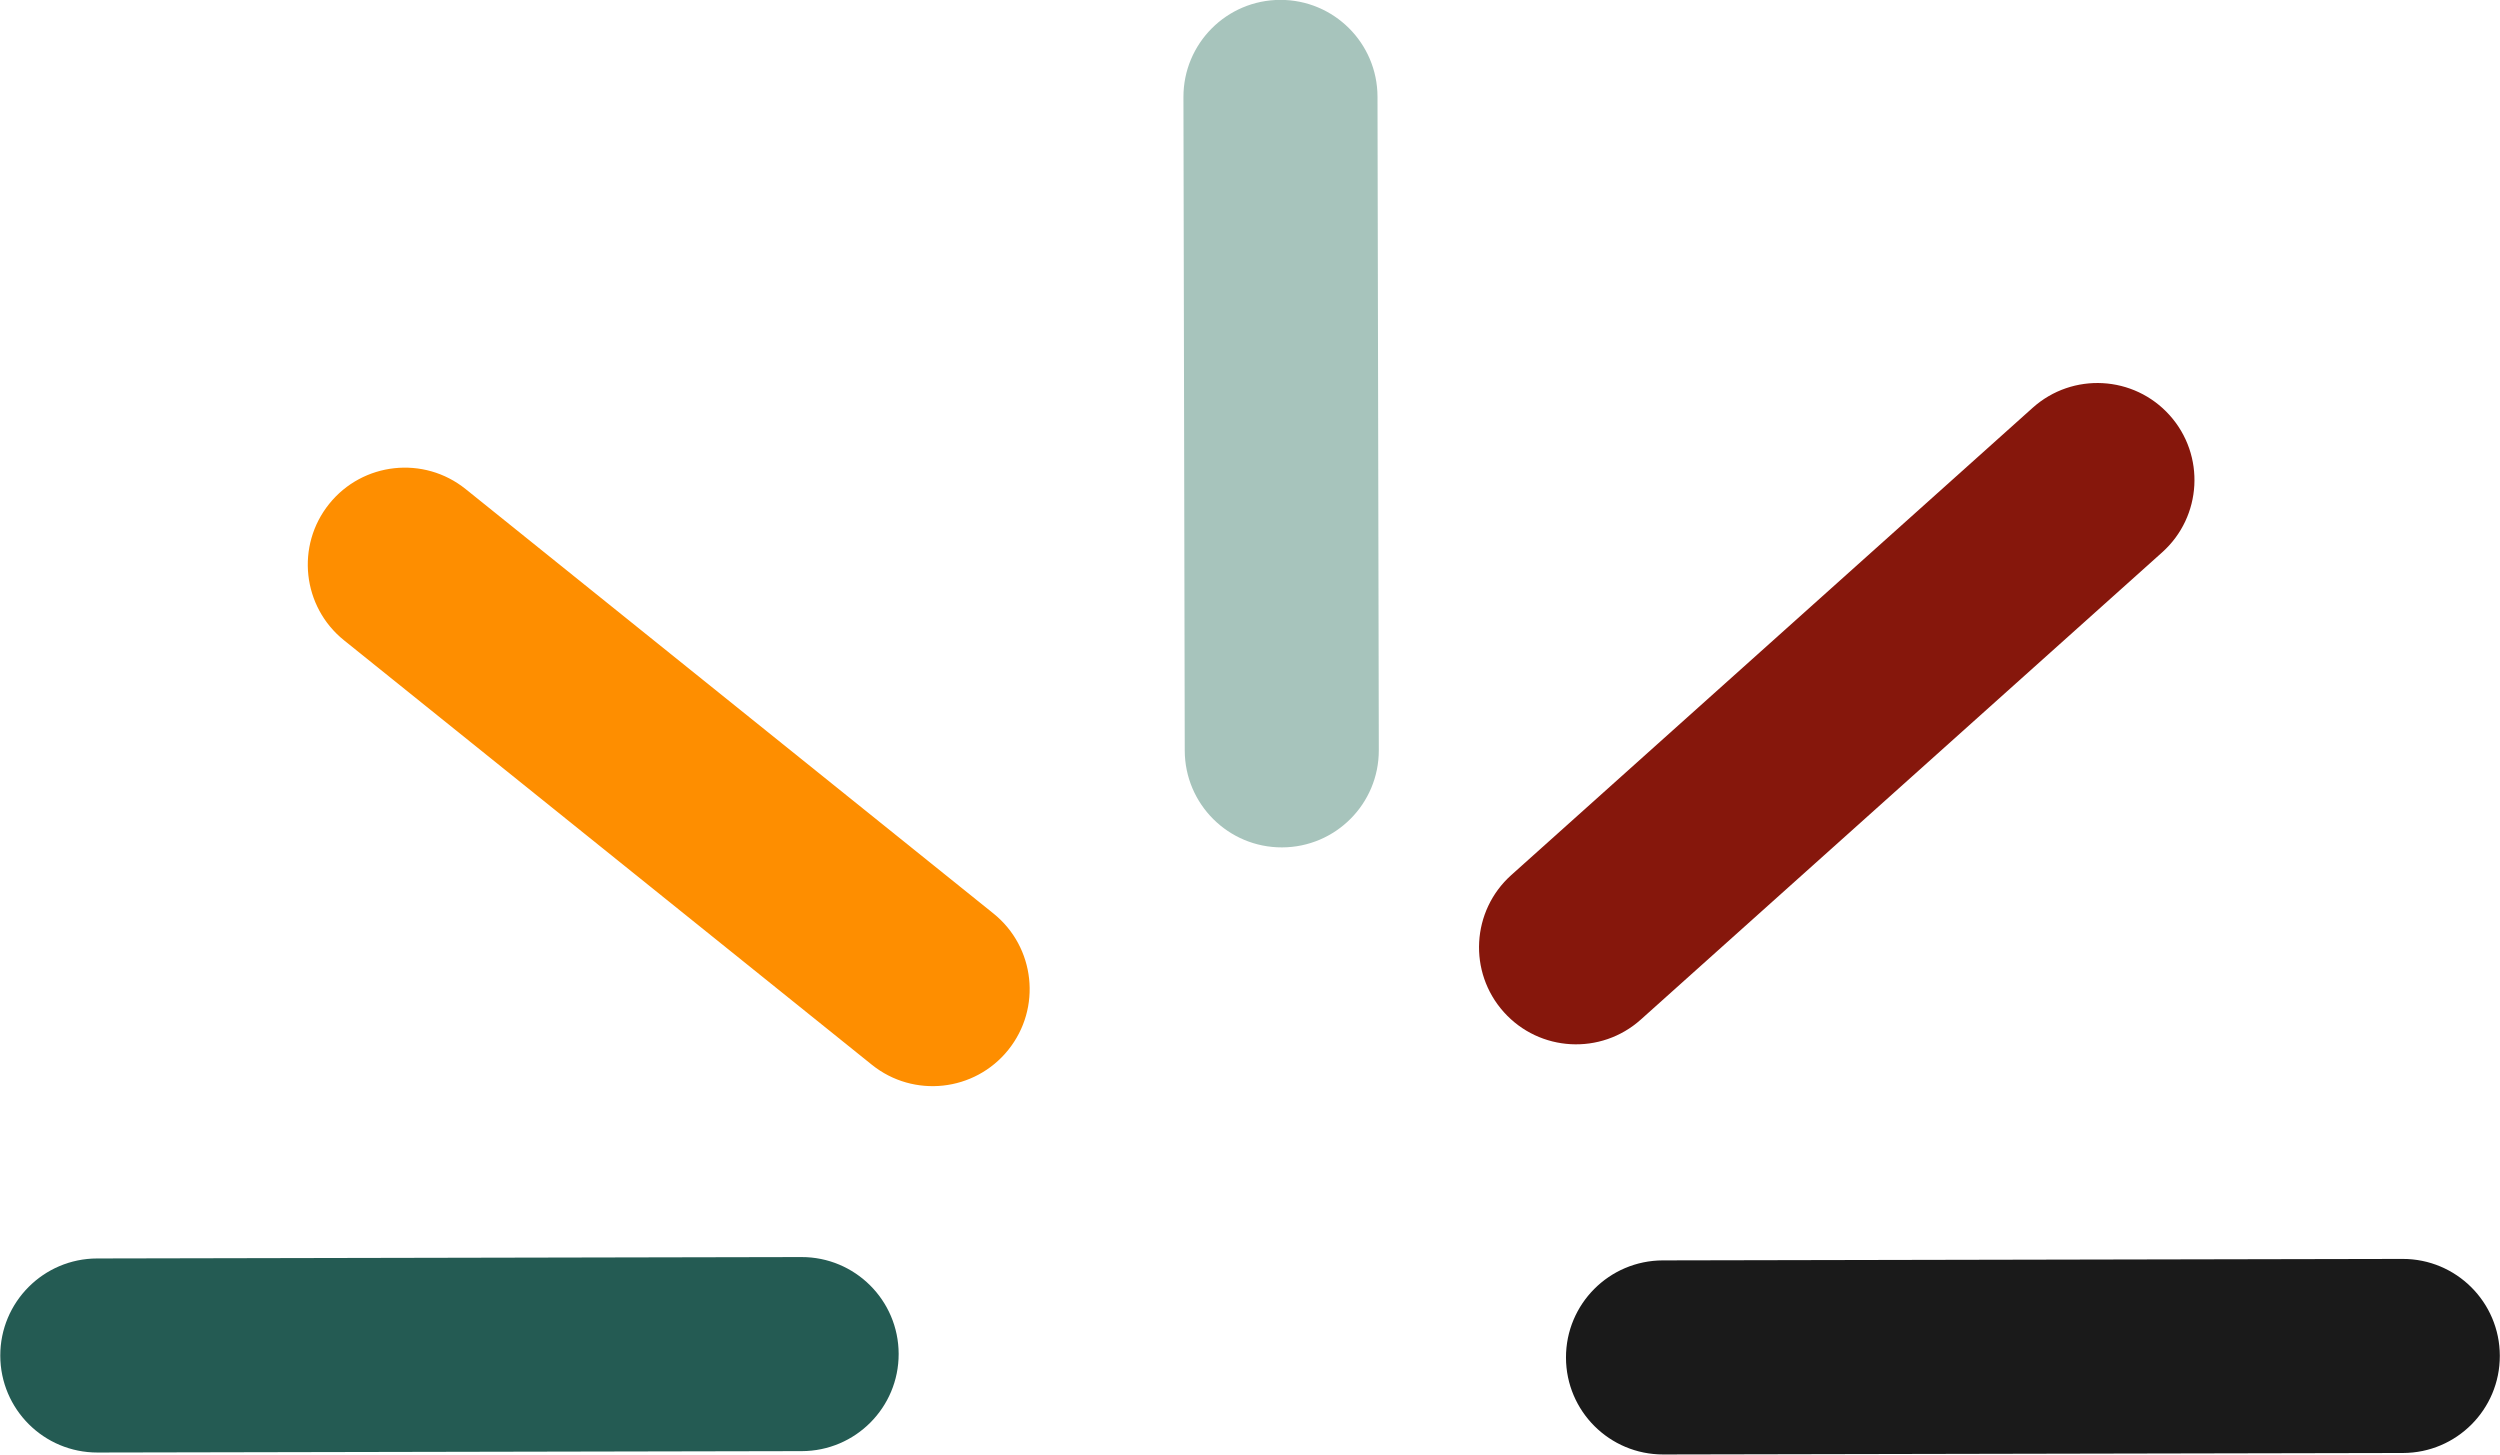
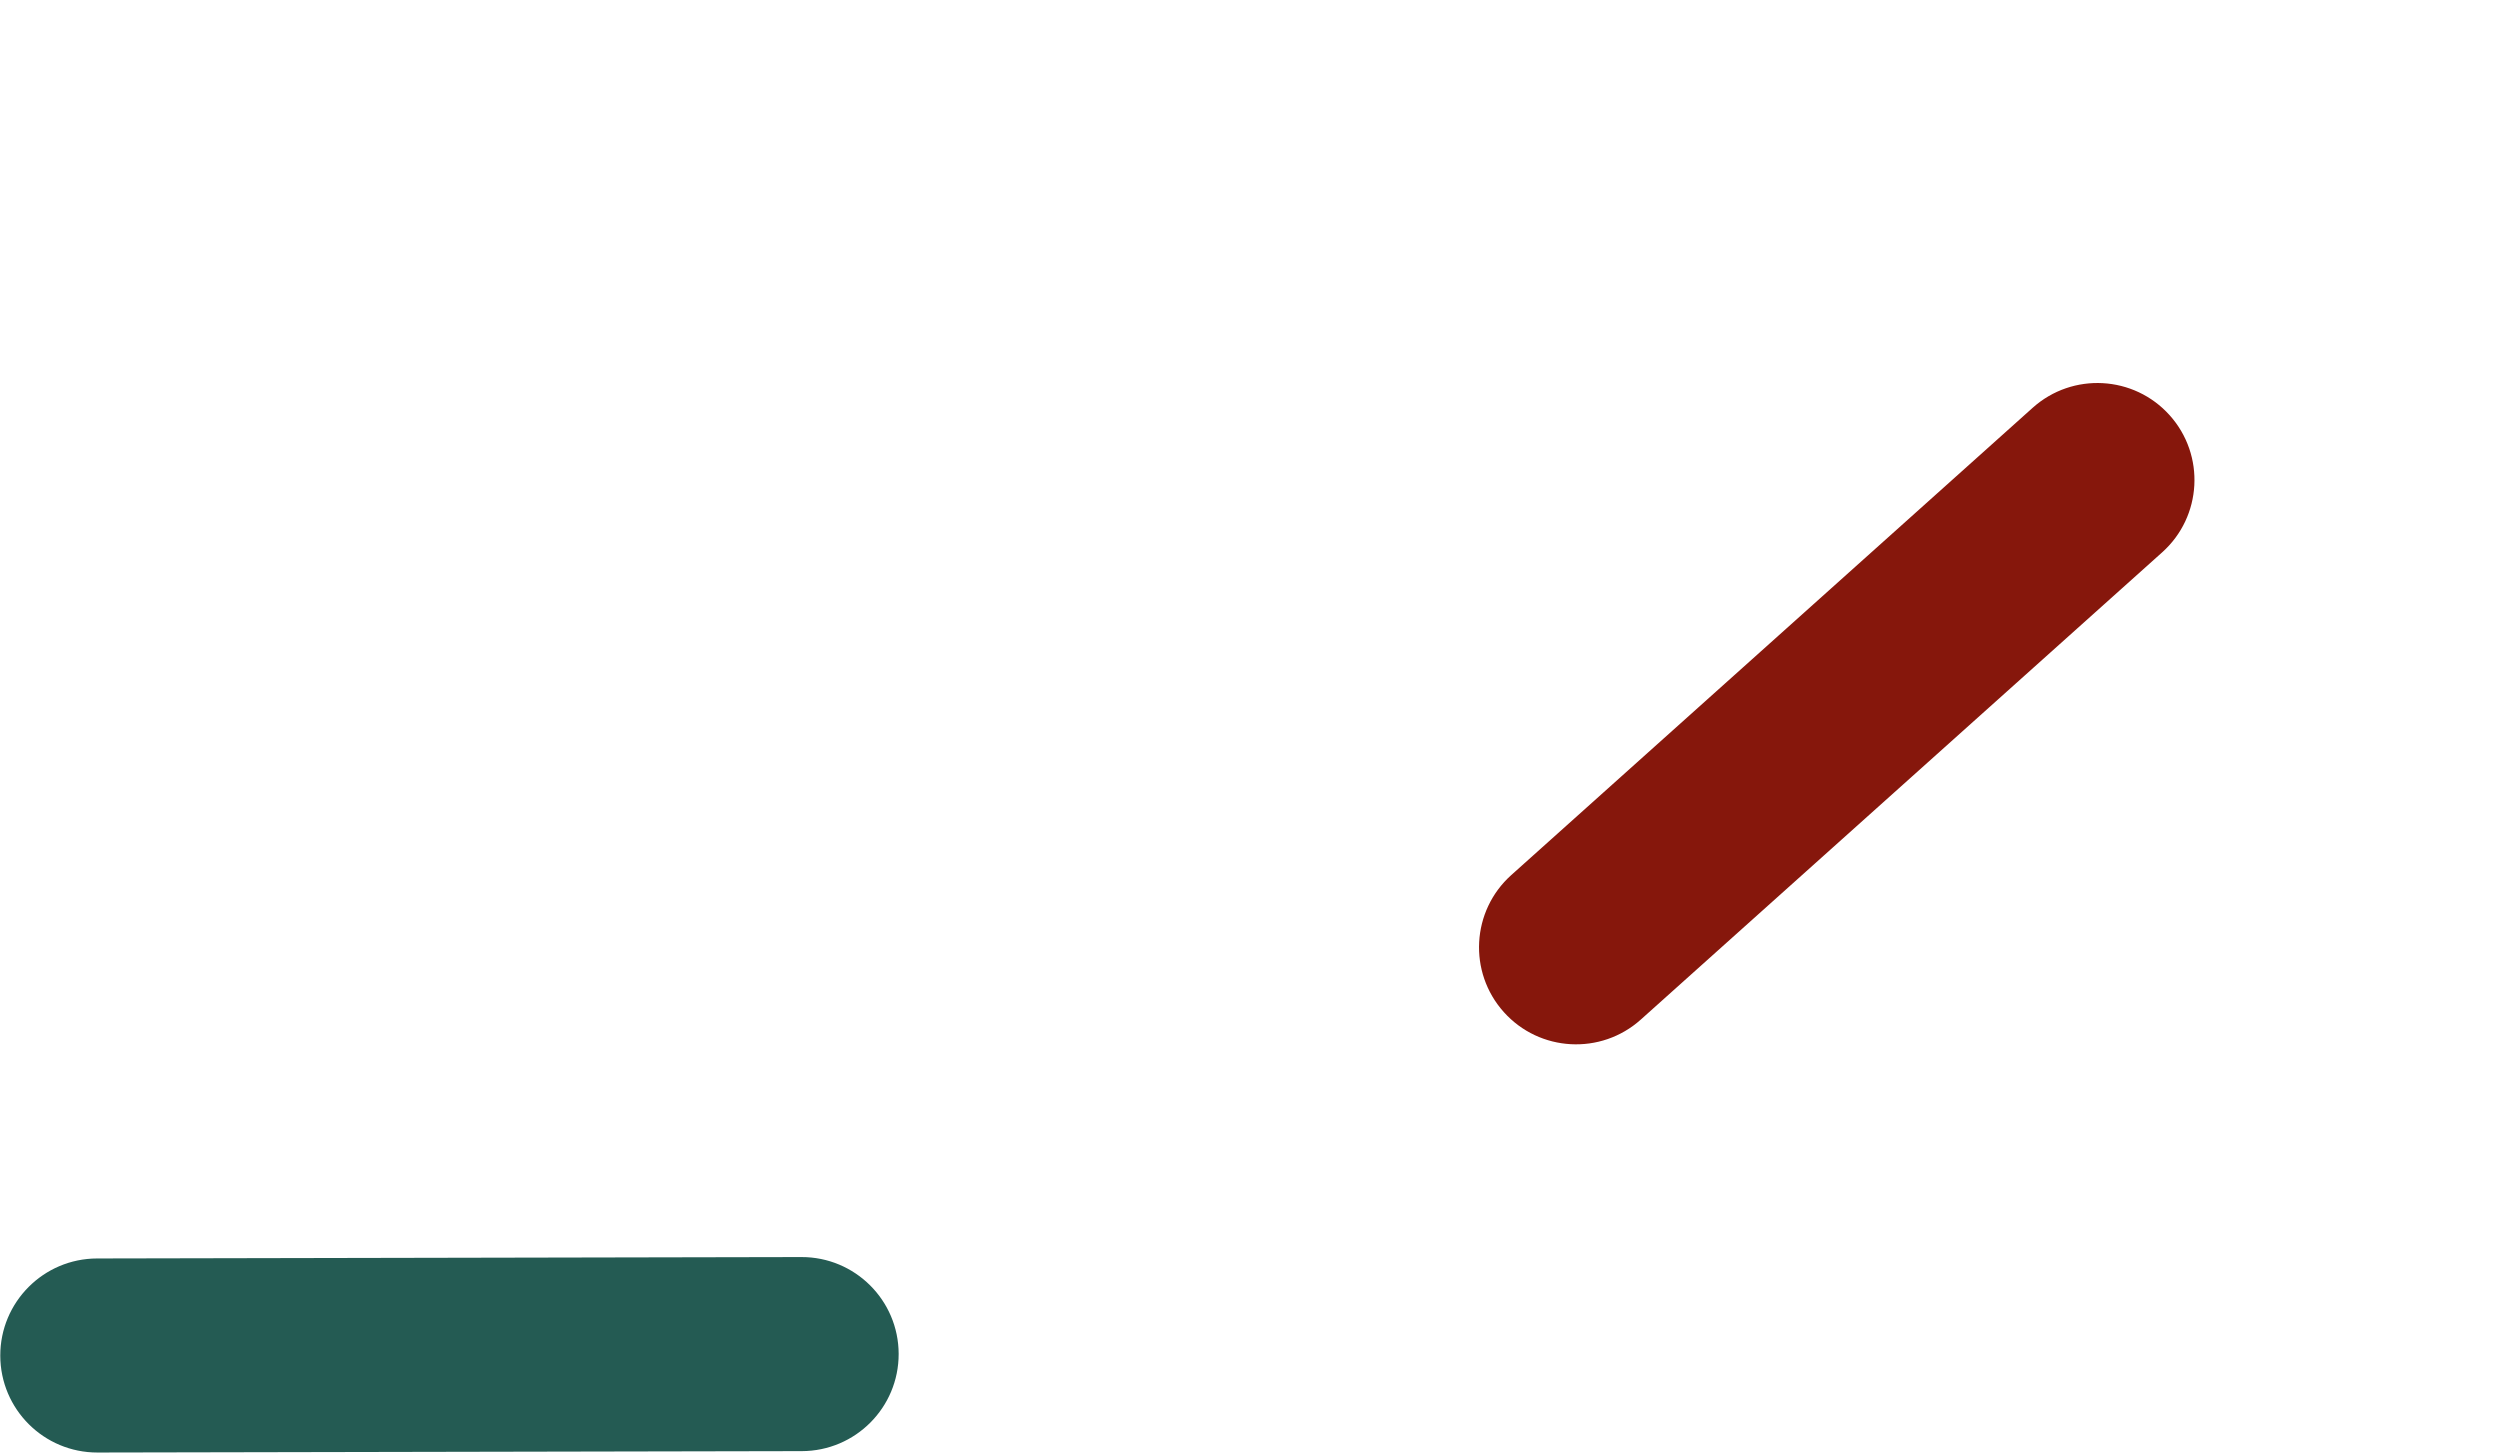
<svg xmlns="http://www.w3.org/2000/svg" fill="#000000" height="195.9" preserveAspectRatio="xMidYMid meet" version="1" viewBox="465.3 271.8 336.7 195.9" width="336.7" zoomAndPan="magnify">
  <g>
    <g fill="#245b53" id="change1_1">
      <path d="M478.381,441.29L478.381,441.29L573.237,441.101C580.454,441.087,586.317,446.926,586.331,454.143C586.345,461.361,580.506,467.223,573.289,467.238L573.289,467.238L478.432,467.426C471.215,467.44,465.353,461.601,465.338,454.384C465.324,447.166,471.163,441.304,478.381,441.29 Z" />
    </g>
    <g fill="#1a1a1a" id="change2_1">
-       <path d="M689.249,441.55L689.249,441.55L788.882,441.352C796.1,441.338,801.962,447.177,801.976,454.394C801.991,461.612,796.152,467.474,788.934,467.489L788.934,467.489L689.301,467.687C682.084,467.701,676.221,461.862,676.207,454.644C676.192,447.427,682.032,441.565,689.249,441.55 Z" />
-     </g>
+       </g>
    <g fill="#a7c4bc" id="change3_1">
-       <path d="M650.822,284.826L650.822,284.826L650.998,372.833C651.013,380.05,645.174,385.913,637.956,385.927C630.739,385.942,624.876,380.103,624.862,372.885L624.862,372.885L624.686,284.878C624.671,277.661,630.51,271.798,637.728,271.784C644.945,271.769,650.808,277.609,650.822,284.826 Z" />
-     </g>
+       </g>
    <g fill="#86170c" id="change4_1">
      <path d="M668.842,389.651L668.842,389.651L739.061,326.721C744.436,321.904,752.698,322.356,757.515,327.731C762.332,333.106,761.879,341.368,756.505,346.185L756.505,346.185L686.285,409.115C680.911,413.932,672.649,413.48,667.832,408.105C663.015,402.73,663.467,394.468,668.842,389.651 Z" />
    </g>
    <g fill="#fe8e00" id="change5_1">
-       <path d="M582.718,415.198L582.718,415.198L511.632,358.035C506.007,353.512,505.114,345.286,509.637,339.661C514.16,334.037,522.386,333.144,528.011,337.667L528.011,337.667L599.097,394.83C604.721,399.353,605.614,407.579,601.091,413.203C596.568,418.828,588.342,419.721,582.718,415.198 Z" />
-     </g>
+       </g>
  </g>
</svg>